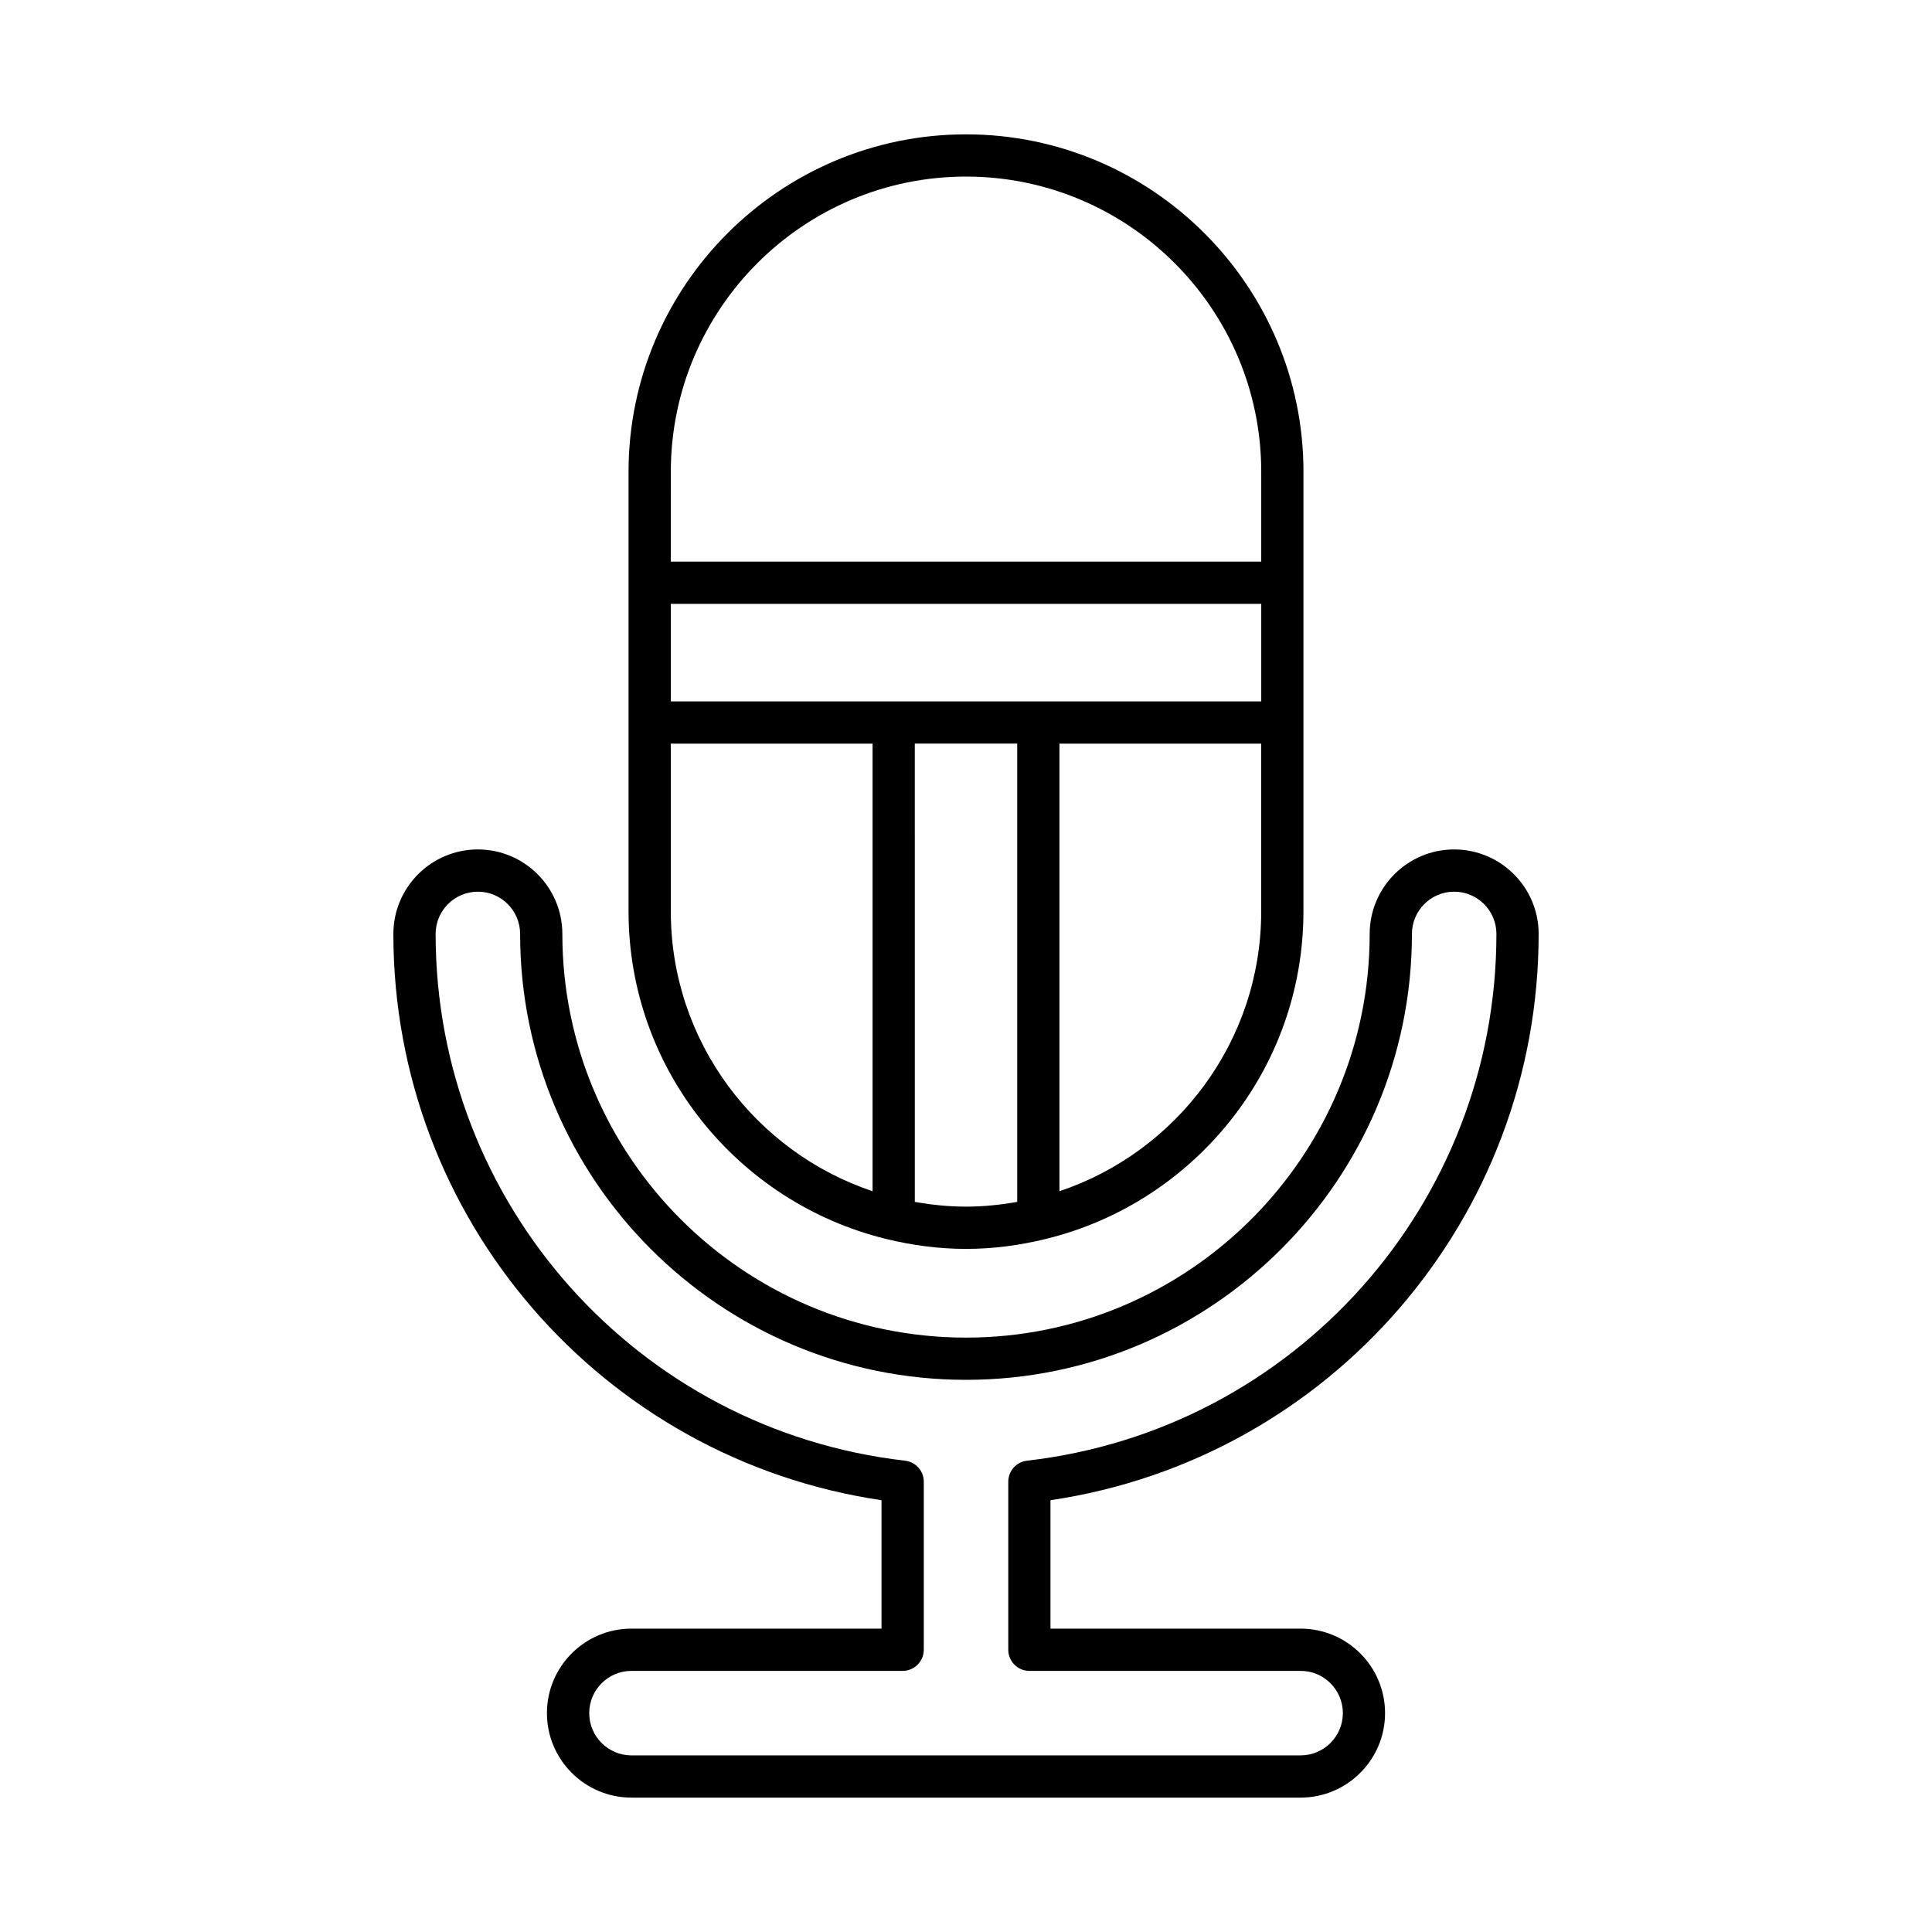
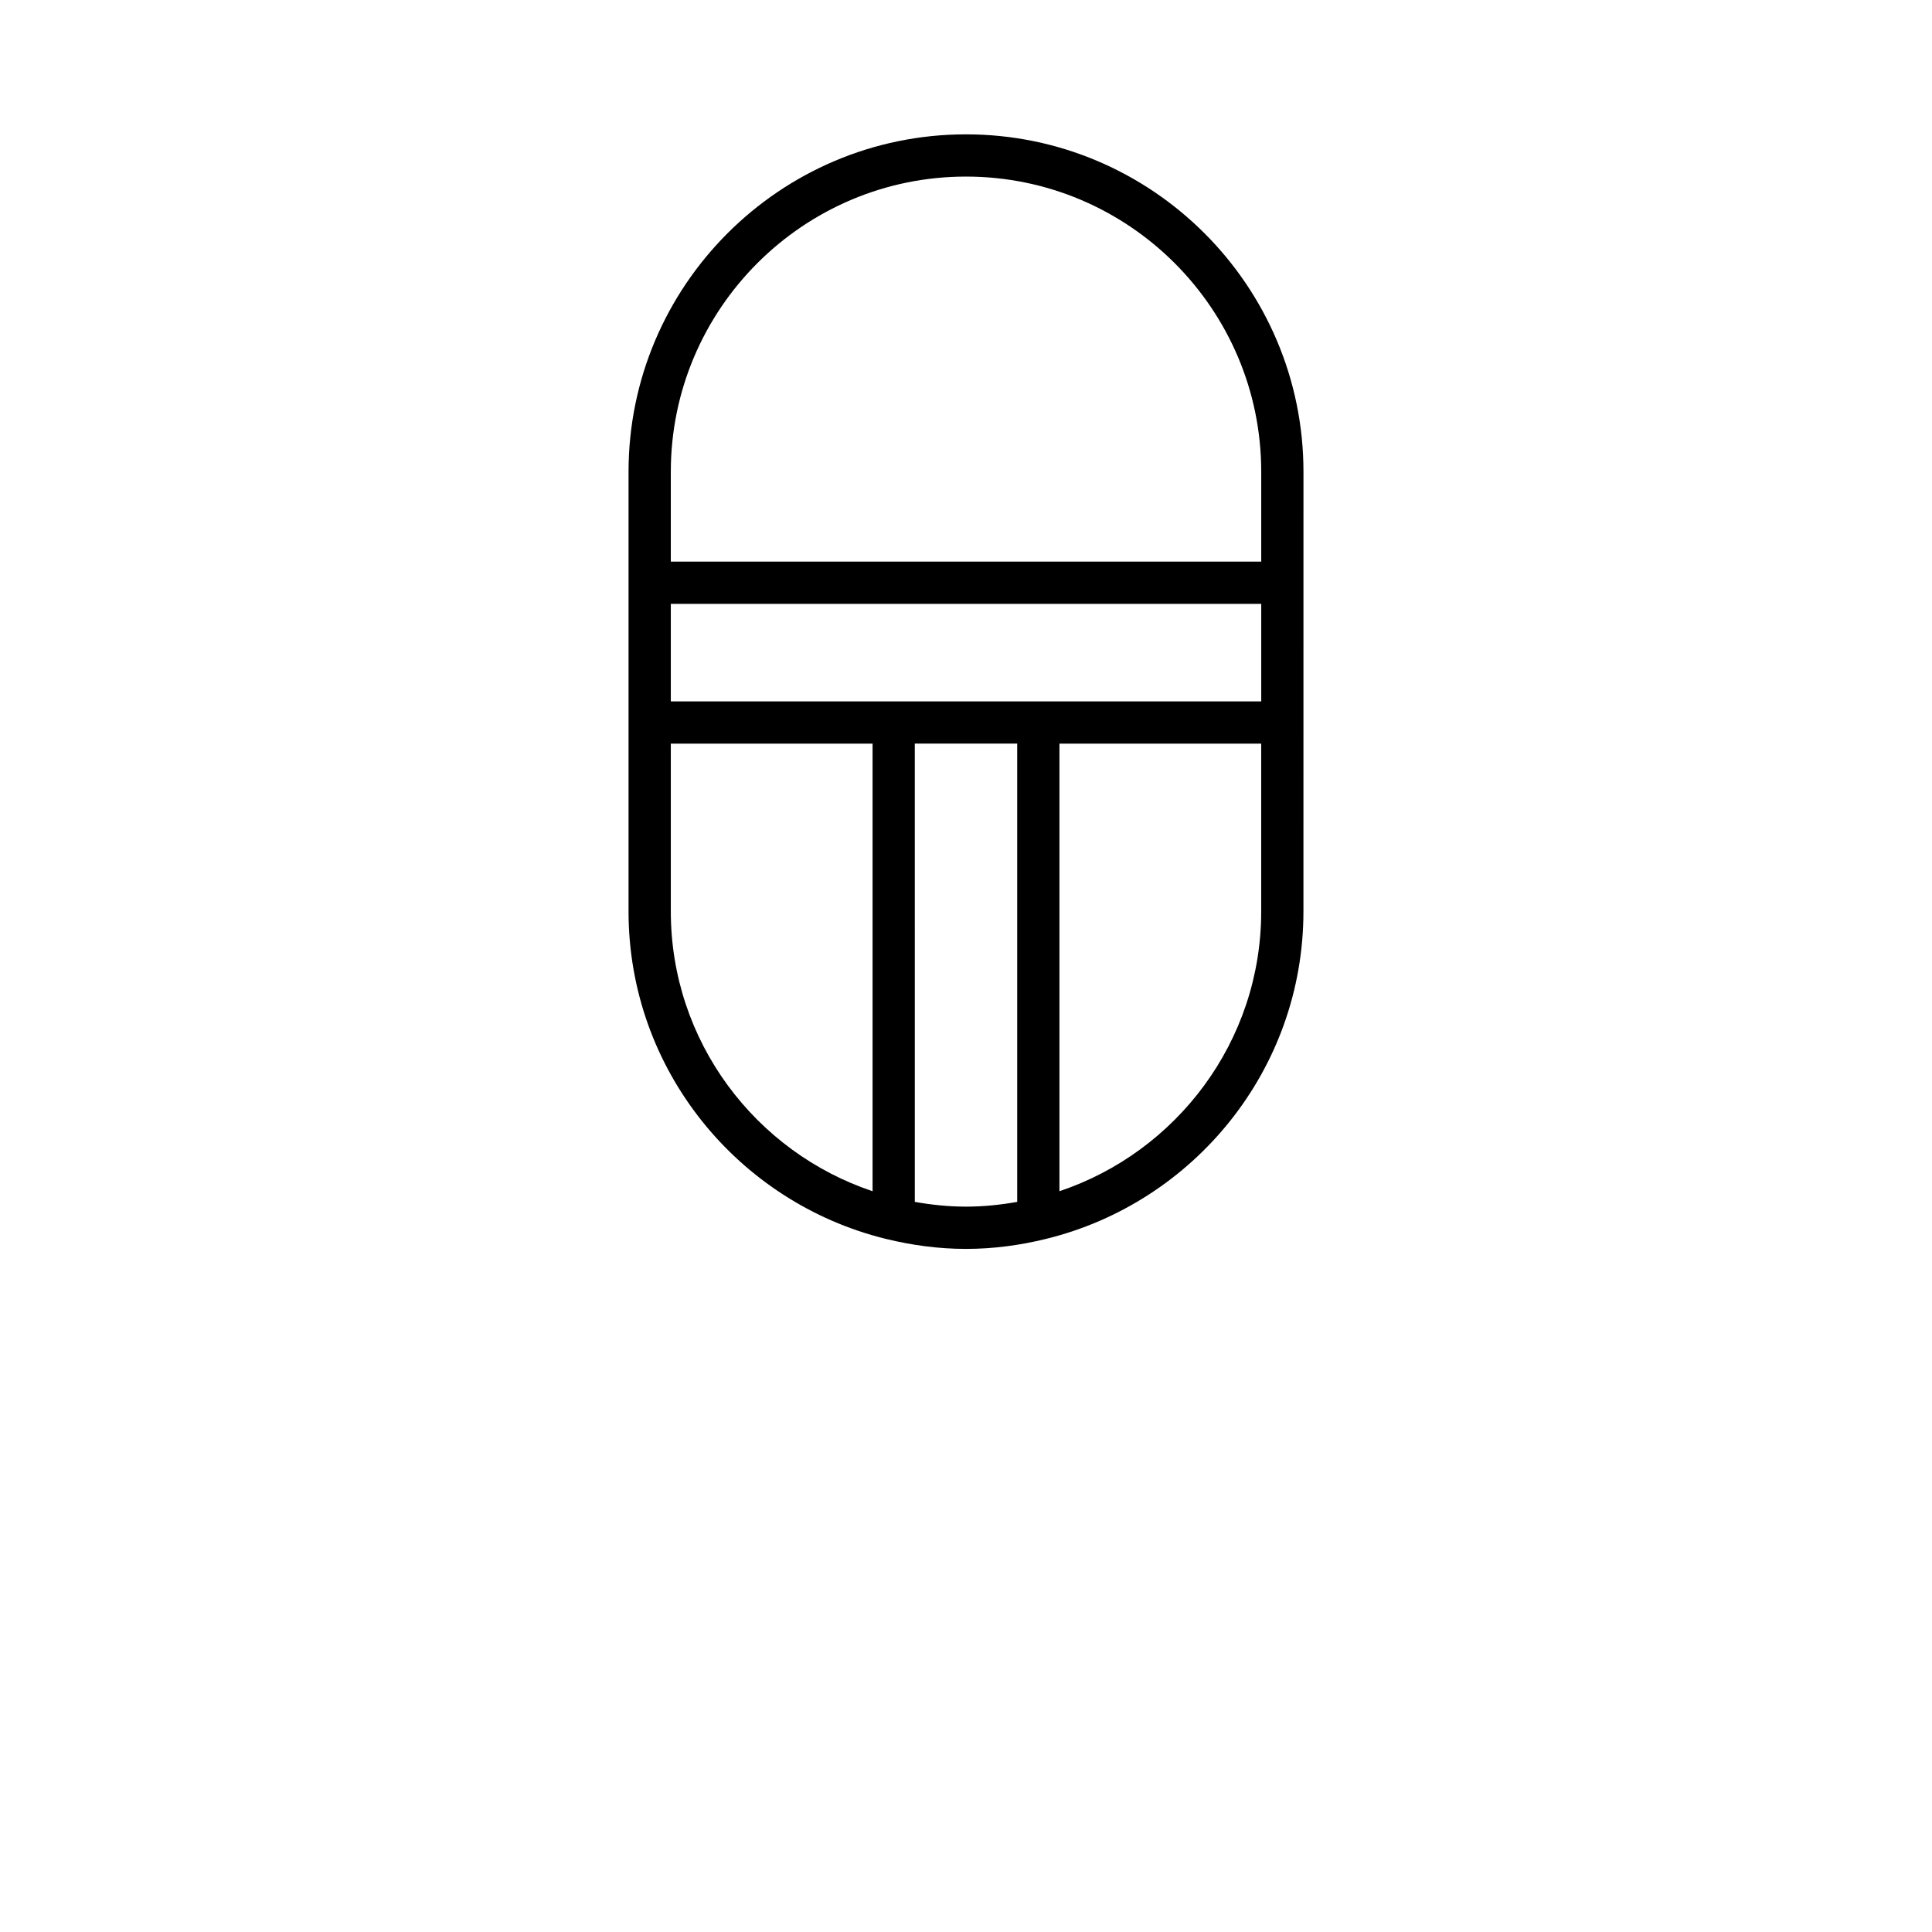
<svg xmlns="http://www.w3.org/2000/svg" fill="#000000" width="800px" height="800px" version="1.1" viewBox="144 144 512 512">
  <g>
-     <path d="m529.37 369.11c-12.348 0-22.391 10.047-22.391 22.391 0 58.984-47.992 106.98-106.98 106.98s-106.97-47.988-106.97-106.98c0-12.348-10.043-22.391-22.391-22.391-12.348 0-22.391 10.047-22.391 22.391 0 75.449 55.27 139.1 129.36 150.07v34.031h-66.273c-12.348 0-22.391 10.047-22.391 22.391 0 12.348 10.043 22.391 22.391 22.391h177.33c12.348 0 22.391-10.047 22.391-22.391 0-12.348-10.043-22.391-22.391-22.391h-66.277v-34.031c74.094-10.973 129.37-74.625 129.37-150.07 0-12.348-10.039-22.391-22.391-22.391zm-113.21 161.99c-2.824 0.324-4.957 2.719-4.957 5.562v44.539c0 3.09 2.504 5.598 5.598 5.598h71.875c6.172 0 11.195 5.019 11.195 11.195s-5.023 11.195-11.195 11.195l-177.33 0.004c-6.172 0-11.195-5.019-11.195-11.195 0-6.176 5.023-11.195 11.195-11.195l71.867-0.004c3.094 0 5.598-2.508 5.598-5.598v-44.539c0-2.844-2.133-5.238-4.957-5.562-70.926-8.152-124.41-68.168-124.41-139.6 0-6.176 5.023-11.195 11.195-11.195 6.172 0 11.195 5.019 11.195 11.195 0 65.16 53.012 118.17 118.17 118.17 65.164 0 118.17-53.012 118.17-118.17 0-6.176 5.023-11.195 11.195-11.195s11.195 5.019 11.195 11.195c0.004 71.434-53.48 131.45-124.41 139.6z" />
    <path d="m378.63 472.28c0.059 0.027 0.129 0.027 0.191 0.051 6.805 1.66 13.871 2.641 21.176 2.641 7.309 0 14.375-0.977 21.176-2.641 0.062-0.023 0.133-0.023 0.191-0.051 39.008-9.617 68.059-44.809 68.059-86.742l0.008-116.5c0-49.312-40.121-89.434-89.43-89.434s-89.43 40.121-89.43 89.434v116.5c0 41.938 29.055 77.125 68.059 86.746zm34.938-9.766c-4.414 0.777-8.934 1.258-13.566 1.258-4.637 0-9.152-0.48-13.566-1.258l-0.004-121.45h27.137zm64.664-76.98c0 34.48-22.445 63.762-53.469 74.152v-118.62h53.469zm-156.46-116.5c0-43.141 35.098-78.238 78.234-78.238s78.234 35.098 78.234 78.238v23.805h-156.47zm0 35h156.47v25.84h-156.47zm0 37.035h53.469v118.62c-31.023-10.391-53.469-39.676-53.469-74.152z" />
  </g>
</svg>